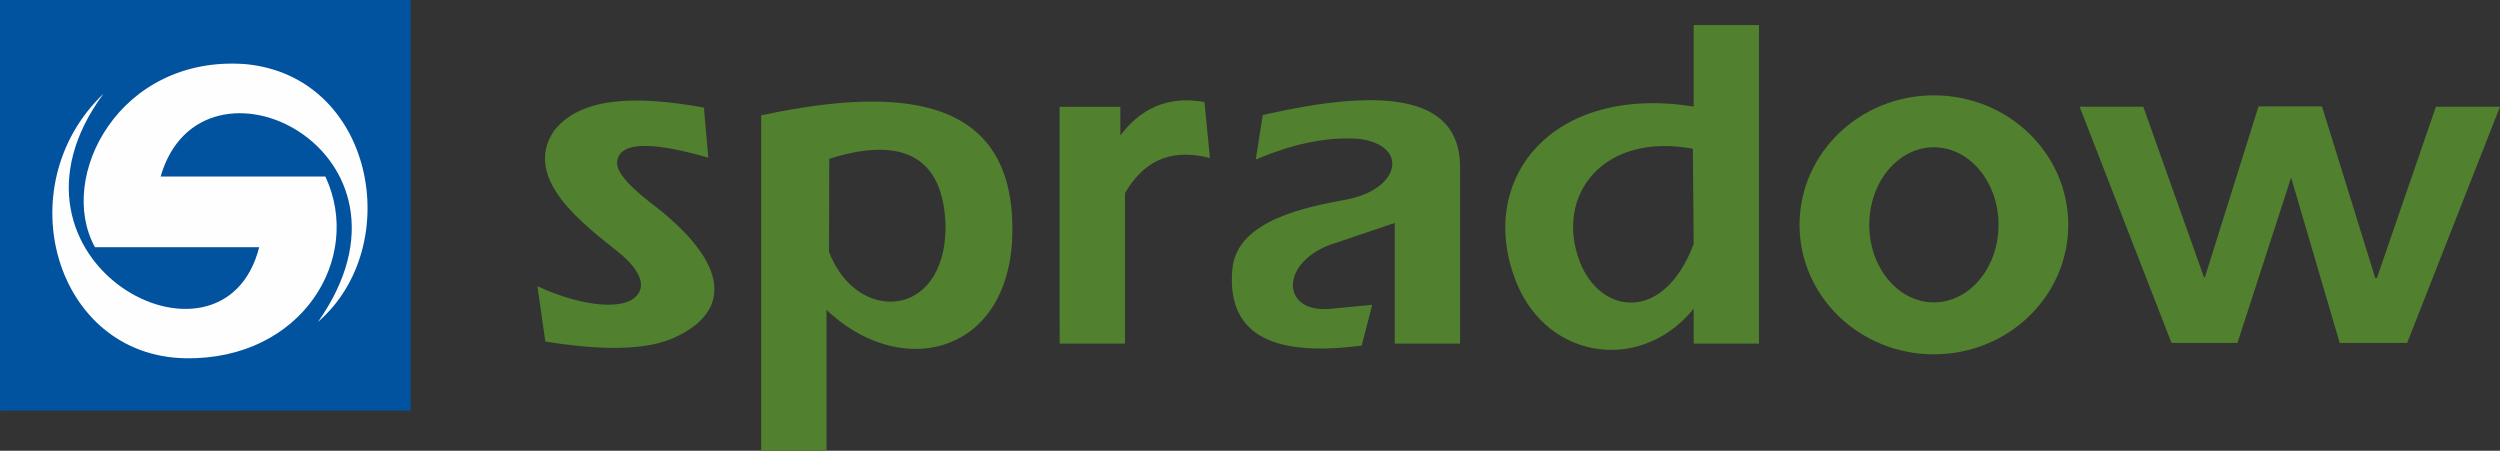
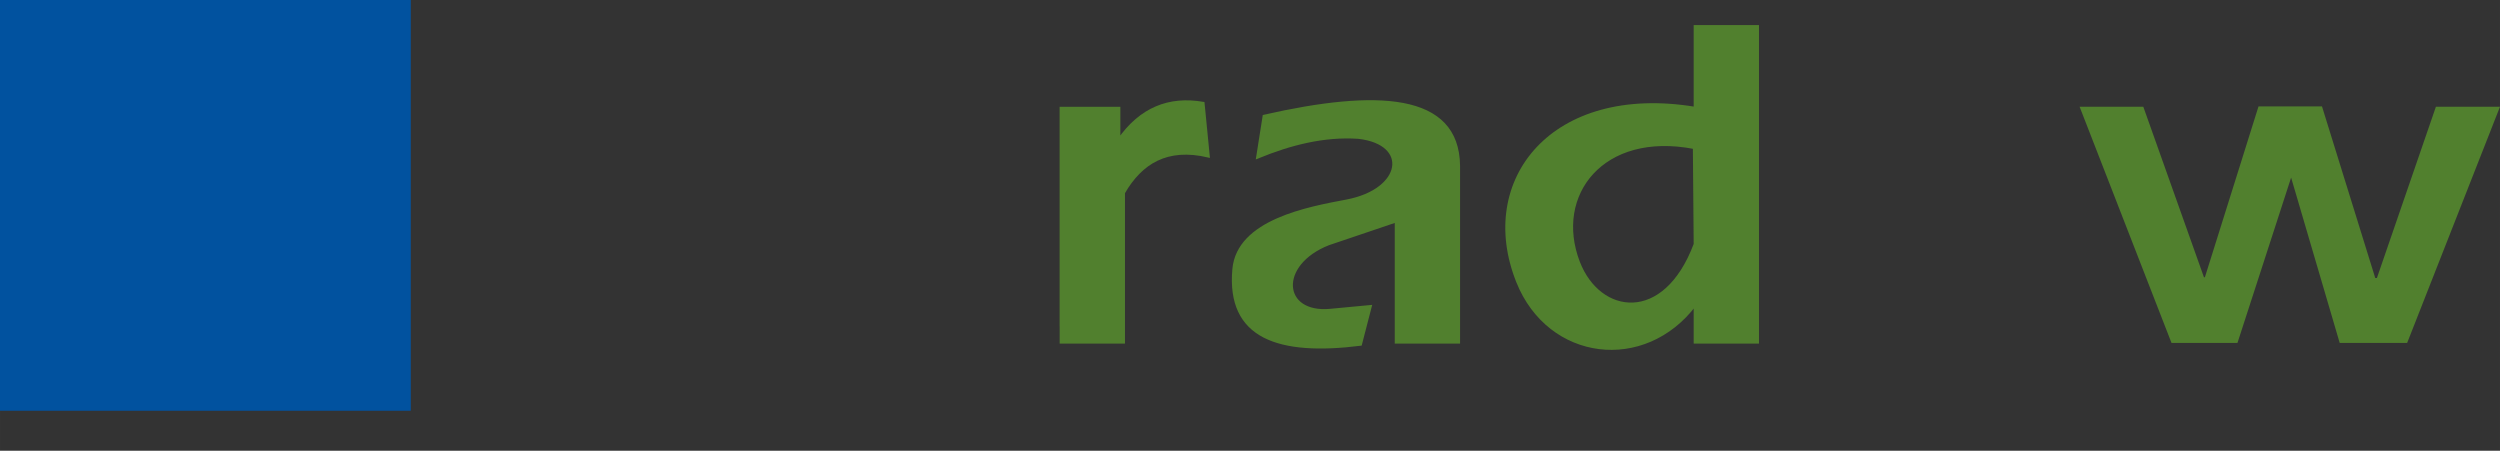
<svg xmlns="http://www.w3.org/2000/svg" xml:space="preserve" width="178.841mm" height="32.246mm" version="1.1" style="shape-rendering:geometricPrecision; text-rendering:geometricPrecision; image-rendering:optimizeQuality; fill-rule:evenodd; clip-rule:evenodd" viewBox="0 0 17434.74 3143.59">
  <rect x="0" y="0" width="17434.74" height="3143.59" fill="#333333" stroke="none" />
  <defs>
    <style type="text/css">
   
    .str1 {stroke:#01529F;stroke-width:19.5;stroke-miterlimit:22.926}
    .str0 {stroke:#51802E;stroke-width:19.5;stroke-miterlimit:22.926}
    .fil2 {fill:#FEFEFE}
    .fil1 {fill:#01529F}
    .fil0 {fill:#51802E}
   
  </style>
  </defs>
  <g id="Layer_x0020_1">
-     <path class="fil0 str0" d="M3811.66 2373.32l-51.58 -361.11c304.22,137.13 582.85,159.81 679.13,65.16 112.54,-110.66 -34.51,-257.58 -119.98,-326.26 -226.53,-182 -670.76,-503.54 -448.25,-832.55 181.76,-233.91 567.92,-243.36 1029.16,-159.91l28.37 327.58c-308.65,-87.77 -618.62,-135.59 -634.52,43.85 -6.83,88.5 121.79,204.63 283.73,327.58 490.38,388.85 519.2,712.06 112,891.96 -238.91,105.44 -626.32,63.85 -878.07,23.71z" />
-     <path class="fil0 str0" d="M5318.22 812.42l0 2321.42 435.92 0 0 -995.61c504.81,497.73 1241.91,342.23 1293.61,-448.82 52.48,-981.87 -698,-1097.01 -1729.53,-876.99zm455.19 288.03l-1.79 657.32c194.28,513.4 824.12,483.17 832.68,-167.58 -8.51,-526.76 -331.41,-650.8 -830.88,-489.74z" />
    <path class="fil0 str0" d="M7835.67 1343.86l0 1042.84 -435.92 0 0 -122.52 -0.38 0 0 -1509.56 404.21 0 0 219.89c151.67,-217.08 349.56,-295.56 587.2,-254.71l36.11 368.84c-289.51,-68.21 -469.14,45.47 -591.22,255.22z" />
    <path class="fil0 str0" d="M10172.57 1155.71l0 1230.99 -435.92 0 0 -845.48 -472.8 159.93c-359.65,141.81 -329.74,494.55 13.1,462.32l279.76 -26.37 -68.36 264.39c-569.07,71.61 -927.49,-46 -884.22,-524.54 30.48,-337.54 522,-425.54 787.71,-475.83 395.45,-75 446.09,-401.5 81.01,-442.8 -240.08,-15.78 -473.12,43.72 -702.88,138l45.12 -286.32c784.2,-177.95 1351.68,-156.24 1357.49,345.71z" />
    <path class="fil0 str0" d="M11821.33 184.55l435.92 0 0 2202.15 -435.92 0 0 -262.53c-352.06,467.4 -1018.38,387.89 -1237.49,-159.28 -283.59,-708.23 244.27,-1374.31 1237.49,-1210.31l0 -570.02zm0 1518.5c-212.56,568.07 -668.46,501.32 -813.01,125.58 -180.57,-469.37 166.62,-923.36 807.31,-799.19l5.7 673.61z" />
-     <path class="fil0 str0" d="M13486.83 674.64c512.11,0 927.27,399.95 927.27,893.28 0,493.32 -415.16,893.28 -927.27,893.28 -512.11,0 -927.27,-399.95 -927.27,-893.28 0,-493.32 415.16,-893.28 927.27,-893.28zm0 342.6c254.28,0 460.41,246.55 460.41,550.68 0,304.12 -206.14,550.68 -460.41,550.68 -254.28,0 -460.41,-246.55 -460.41,-550.68 0,-304.12 206.14,-550.68 460.41,-550.68z" />
    <polygon class="fil0 str0" points="14517.29,754.14 14940.31,754.14 15363.28,1943.2 15383.92,1943.2 15757.93,751.55 16186.1,751.55 16557.54,1948.36 16583.33,1948.36 16994.74,754.13 17420.43,754.13 16780.68,2381.71 16324.13,2381.71 15978.5,1205.52 15596.76,2381.71 15150.53,2381.71 " />
    <rect class="fil1 str1" x="9.75" y="9.75" width="2845.01" height="2845.01" />
-     <path class="fil2" d="M721.63 653.51c-860.99,1169.1 832.56,2069.74 1085.9,1070.44l-1145.23 0c-269.94,-488.05 169.24,-1341.84 1049.8,-1276.79 896.46,84.34 1117.83,1267.71 505.55,1797.82 839.9,-1192.75 -813.78,-1998.84 -1097.51,-1013.69l1149.1 0c266.69,570.11 -165.31,1281.06 -976.3,1267.15 -909.62,-15.6 -1247.36,-1197.82 -571.31,-1844.93z" />
  </g>
</svg>